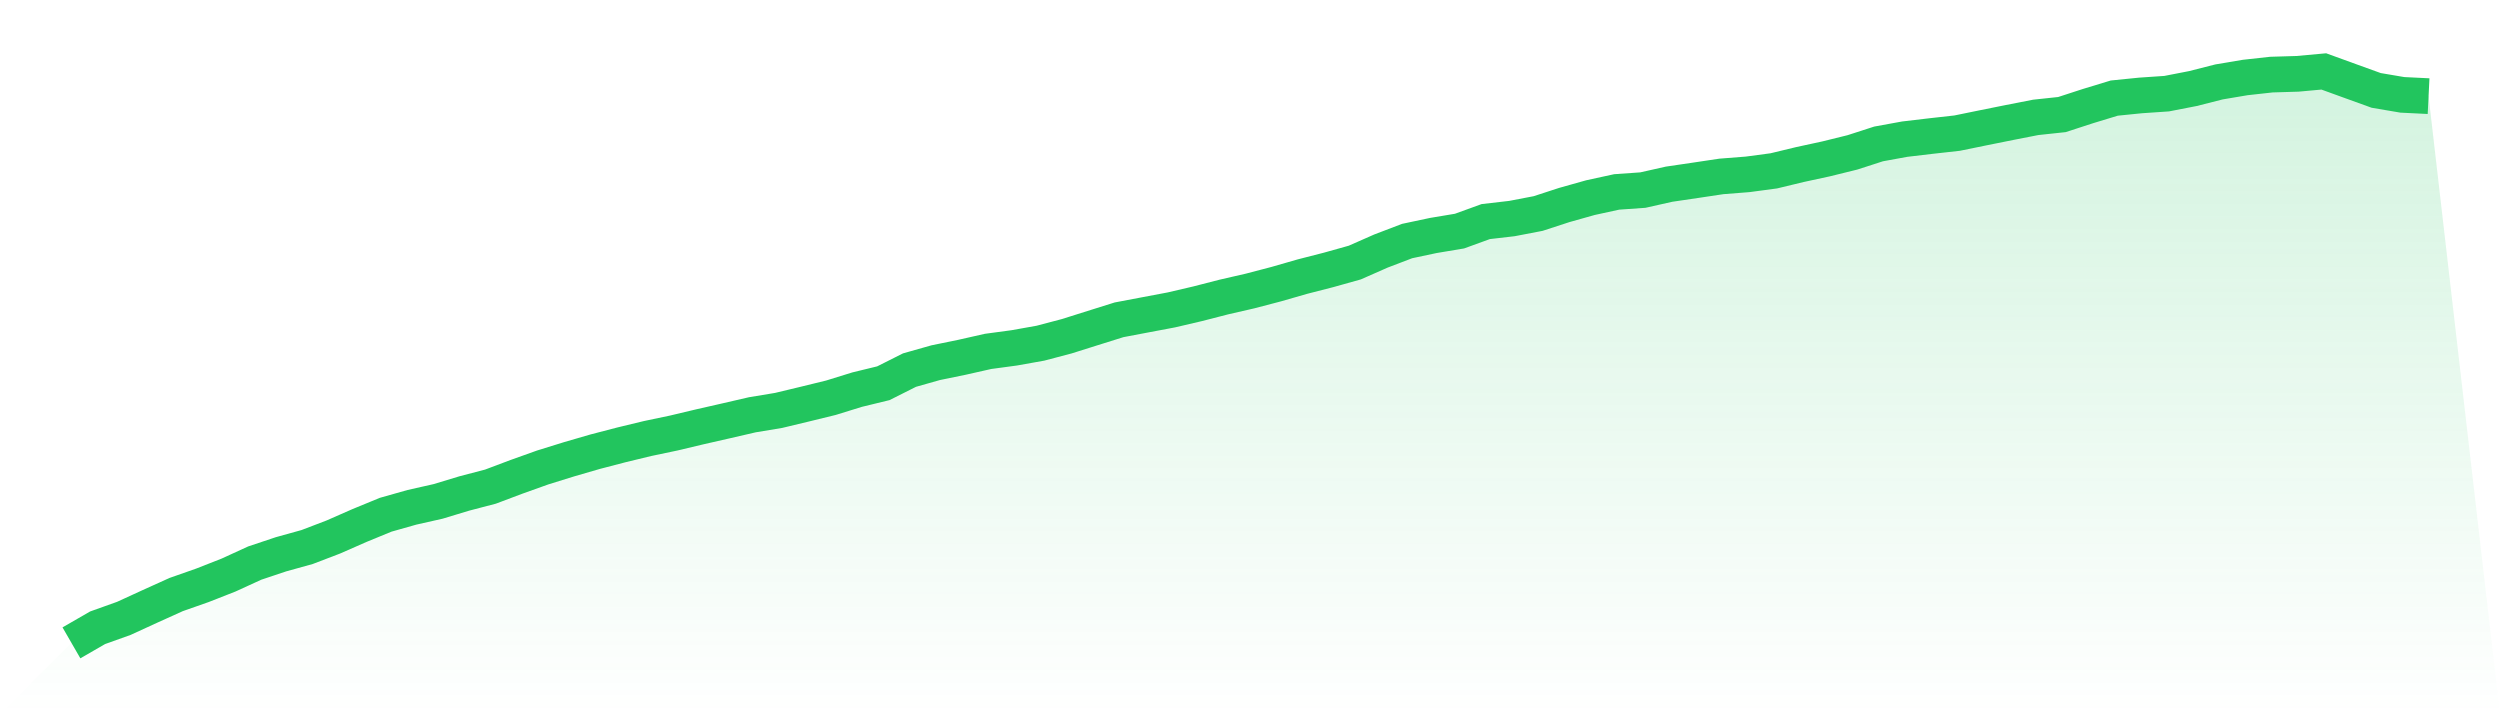
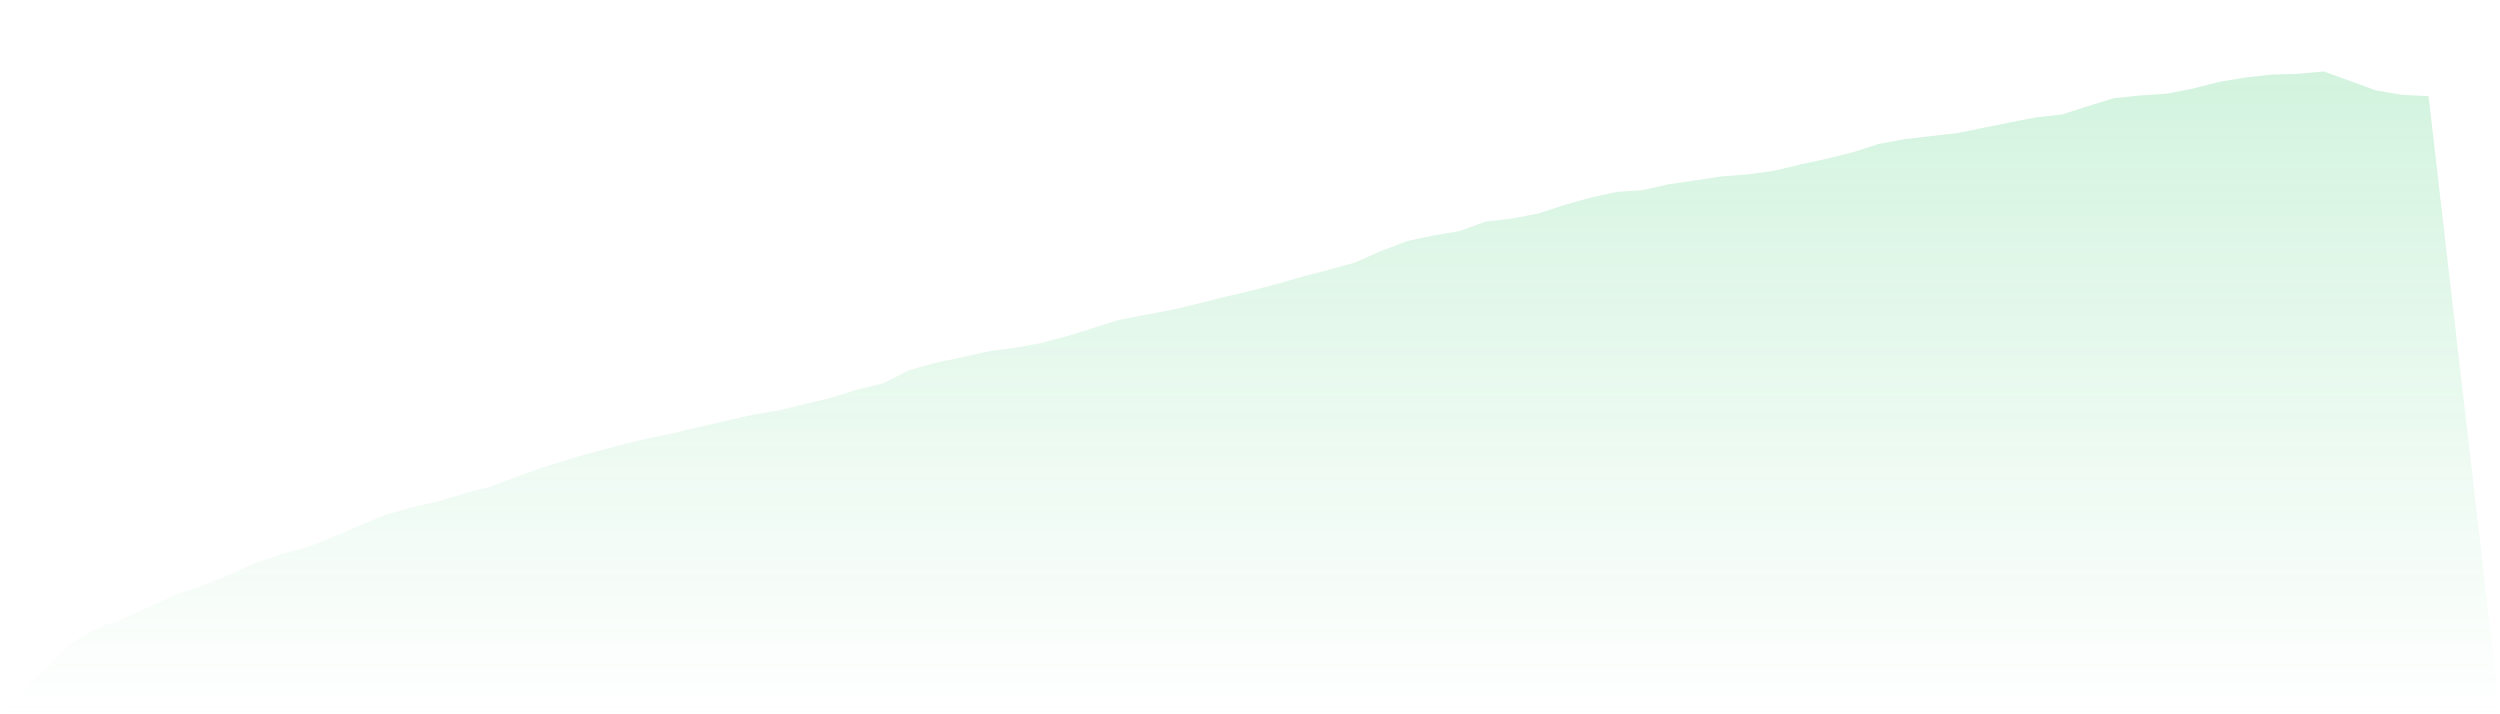
<svg xmlns="http://www.w3.org/2000/svg" viewBox="0 0 140 40">
  <defs>
    <linearGradient id="gradient" x1="0" x2="0" y1="0" y2="1">
      <stop offset="0%" stop-color="#22c55e" stop-opacity="0.2" />
      <stop offset="100%" stop-color="#22c55e" stop-opacity="0" />
    </linearGradient>
  </defs>
-   <path d="M4,36 L4,36 L5.467,35.154 L6.933,34.63 L8.4,33.957 L9.867,33.294 L11.333,32.779 L12.8,32.203 L14.267,31.531 L15.733,31.041 L17.2,30.633 L18.667,30.072 L20.133,29.428 L21.6,28.825 L23.067,28.41 L24.533,28.079 L26,27.635 L27.467,27.251 L28.933,26.699 L30.4,26.175 L31.867,25.72 L33.333,25.294 L34.8,24.912 L36.267,24.557 L37.733,24.249 L39.2,23.9 L40.667,23.566 L42.133,23.227 L43.6,22.984 L45.067,22.632 L46.533,22.273 L48,21.819 L49.467,21.462 L50.933,20.725 L52.4,20.31 L53.867,20.009 L55.333,19.678 L56.8,19.48 L58.267,19.218 L59.733,18.831 L61.2,18.369 L62.667,17.909 L64.133,17.631 L65.6,17.354 L67.067,17.011 L68.533,16.634 L70,16.297 L71.467,15.913 L72.933,15.491 L74.4,15.115 L75.867,14.704 L77.333,14.058 L78.8,13.498 L80.267,13.187 L81.733,12.942 L83.2,12.409 L84.667,12.239 L86.133,11.958 L87.6,11.48 L89.067,11.067 L90.533,10.748 L92,10.645 L93.467,10.315 L94.933,10.099 L96.4,9.879 L97.867,9.764 L99.333,9.568 L100.8,9.214 L102.267,8.896 L103.733,8.534 L105.2,8.06 L106.667,7.792 L108.133,7.619 L109.6,7.455 L111.067,7.155 L112.533,6.86 L114,6.573 L115.467,6.416 L116.933,5.939 L118.4,5.493 L119.867,5.345 L121.333,5.245 L122.8,4.96 L124.267,4.587 L125.733,4.34 L127.2,4.178 L128.667,4.134 L130.133,4 L131.6,4.533 L133.067,5.063 L134.533,5.312 L136,5.384 L140,40 L0,40 z" fill="url(#gradient)" />
-   <path d="M4,36 L4,36 L5.467,35.154 L6.933,34.63 L8.4,33.957 L9.867,33.294 L11.333,32.779 L12.8,32.203 L14.267,31.531 L15.733,31.041 L17.2,30.633 L18.667,30.072 L20.133,29.428 L21.6,28.825 L23.067,28.41 L24.533,28.079 L26,27.635 L27.467,27.251 L28.933,26.699 L30.4,26.175 L31.867,25.72 L33.333,25.294 L34.8,24.912 L36.267,24.557 L37.733,24.249 L39.2,23.9 L40.667,23.566 L42.133,23.227 L43.6,22.984 L45.067,22.632 L46.533,22.273 L48,21.819 L49.467,21.462 L50.933,20.725 L52.4,20.31 L53.867,20.009 L55.333,19.678 L56.8,19.48 L58.267,19.218 L59.733,18.831 L61.2,18.369 L62.667,17.909 L64.133,17.631 L65.6,17.354 L67.067,17.011 L68.533,16.634 L70,16.297 L71.467,15.913 L72.933,15.491 L74.4,15.115 L75.867,14.704 L77.333,14.058 L78.8,13.498 L80.267,13.187 L81.733,12.942 L83.2,12.409 L84.667,12.239 L86.133,11.958 L87.6,11.48 L89.067,11.067 L90.533,10.748 L92,10.645 L93.467,10.315 L94.933,10.099 L96.4,9.879 L97.867,9.764 L99.333,9.568 L100.8,9.214 L102.267,8.896 L103.733,8.534 L105.2,8.06 L106.667,7.792 L108.133,7.619 L109.6,7.455 L111.067,7.155 L112.533,6.86 L114,6.573 L115.467,6.416 L116.933,5.939 L118.4,5.493 L119.867,5.345 L121.333,5.245 L122.8,4.96 L124.267,4.587 L125.733,4.34 L127.2,4.178 L128.667,4.134 L130.133,4 L131.6,4.533 L133.067,5.063 L134.533,5.312 L136,5.384" fill="none" stroke="#22c55e" stroke-width="2" />
+   <path d="M4,36 L4,36 L5.467,35.154 L6.933,34.63 L8.4,33.957 L9.867,33.294 L11.333,32.779 L12.8,32.203 L14.267,31.531 L15.733,31.041 L17.2,30.633 L18.667,30.072 L20.133,29.428 L21.6,28.825 L23.067,28.41 L24.533,28.079 L26,27.635 L27.467,27.251 L28.933,26.699 L30.4,26.175 L31.867,25.72 L33.333,25.294 L34.8,24.912 L36.267,24.557 L37.733,24.249 L39.2,23.9 L40.667,23.566 L42.133,23.227 L43.6,22.984 L45.067,22.632 L46.533,22.273 L48,21.819 L49.467,21.462 L50.933,20.725 L52.4,20.31 L53.867,20.009 L55.333,19.678 L56.8,19.48 L58.267,19.218 L59.733,18.831 L62.667,17.909 L64.133,17.631 L65.6,17.354 L67.067,17.011 L68.533,16.634 L70,16.297 L71.467,15.913 L72.933,15.491 L74.4,15.115 L75.867,14.704 L77.333,14.058 L78.8,13.498 L80.267,13.187 L81.733,12.942 L83.2,12.409 L84.667,12.239 L86.133,11.958 L87.6,11.48 L89.067,11.067 L90.533,10.748 L92,10.645 L93.467,10.315 L94.933,10.099 L96.4,9.879 L97.867,9.764 L99.333,9.568 L100.8,9.214 L102.267,8.896 L103.733,8.534 L105.2,8.06 L106.667,7.792 L108.133,7.619 L109.6,7.455 L111.067,7.155 L112.533,6.86 L114,6.573 L115.467,6.416 L116.933,5.939 L118.4,5.493 L119.867,5.345 L121.333,5.245 L122.8,4.96 L124.267,4.587 L125.733,4.34 L127.2,4.178 L128.667,4.134 L130.133,4 L131.6,4.533 L133.067,5.063 L134.533,5.312 L136,5.384 L140,40 L0,40 z" fill="url(#gradient)" />
</svg>